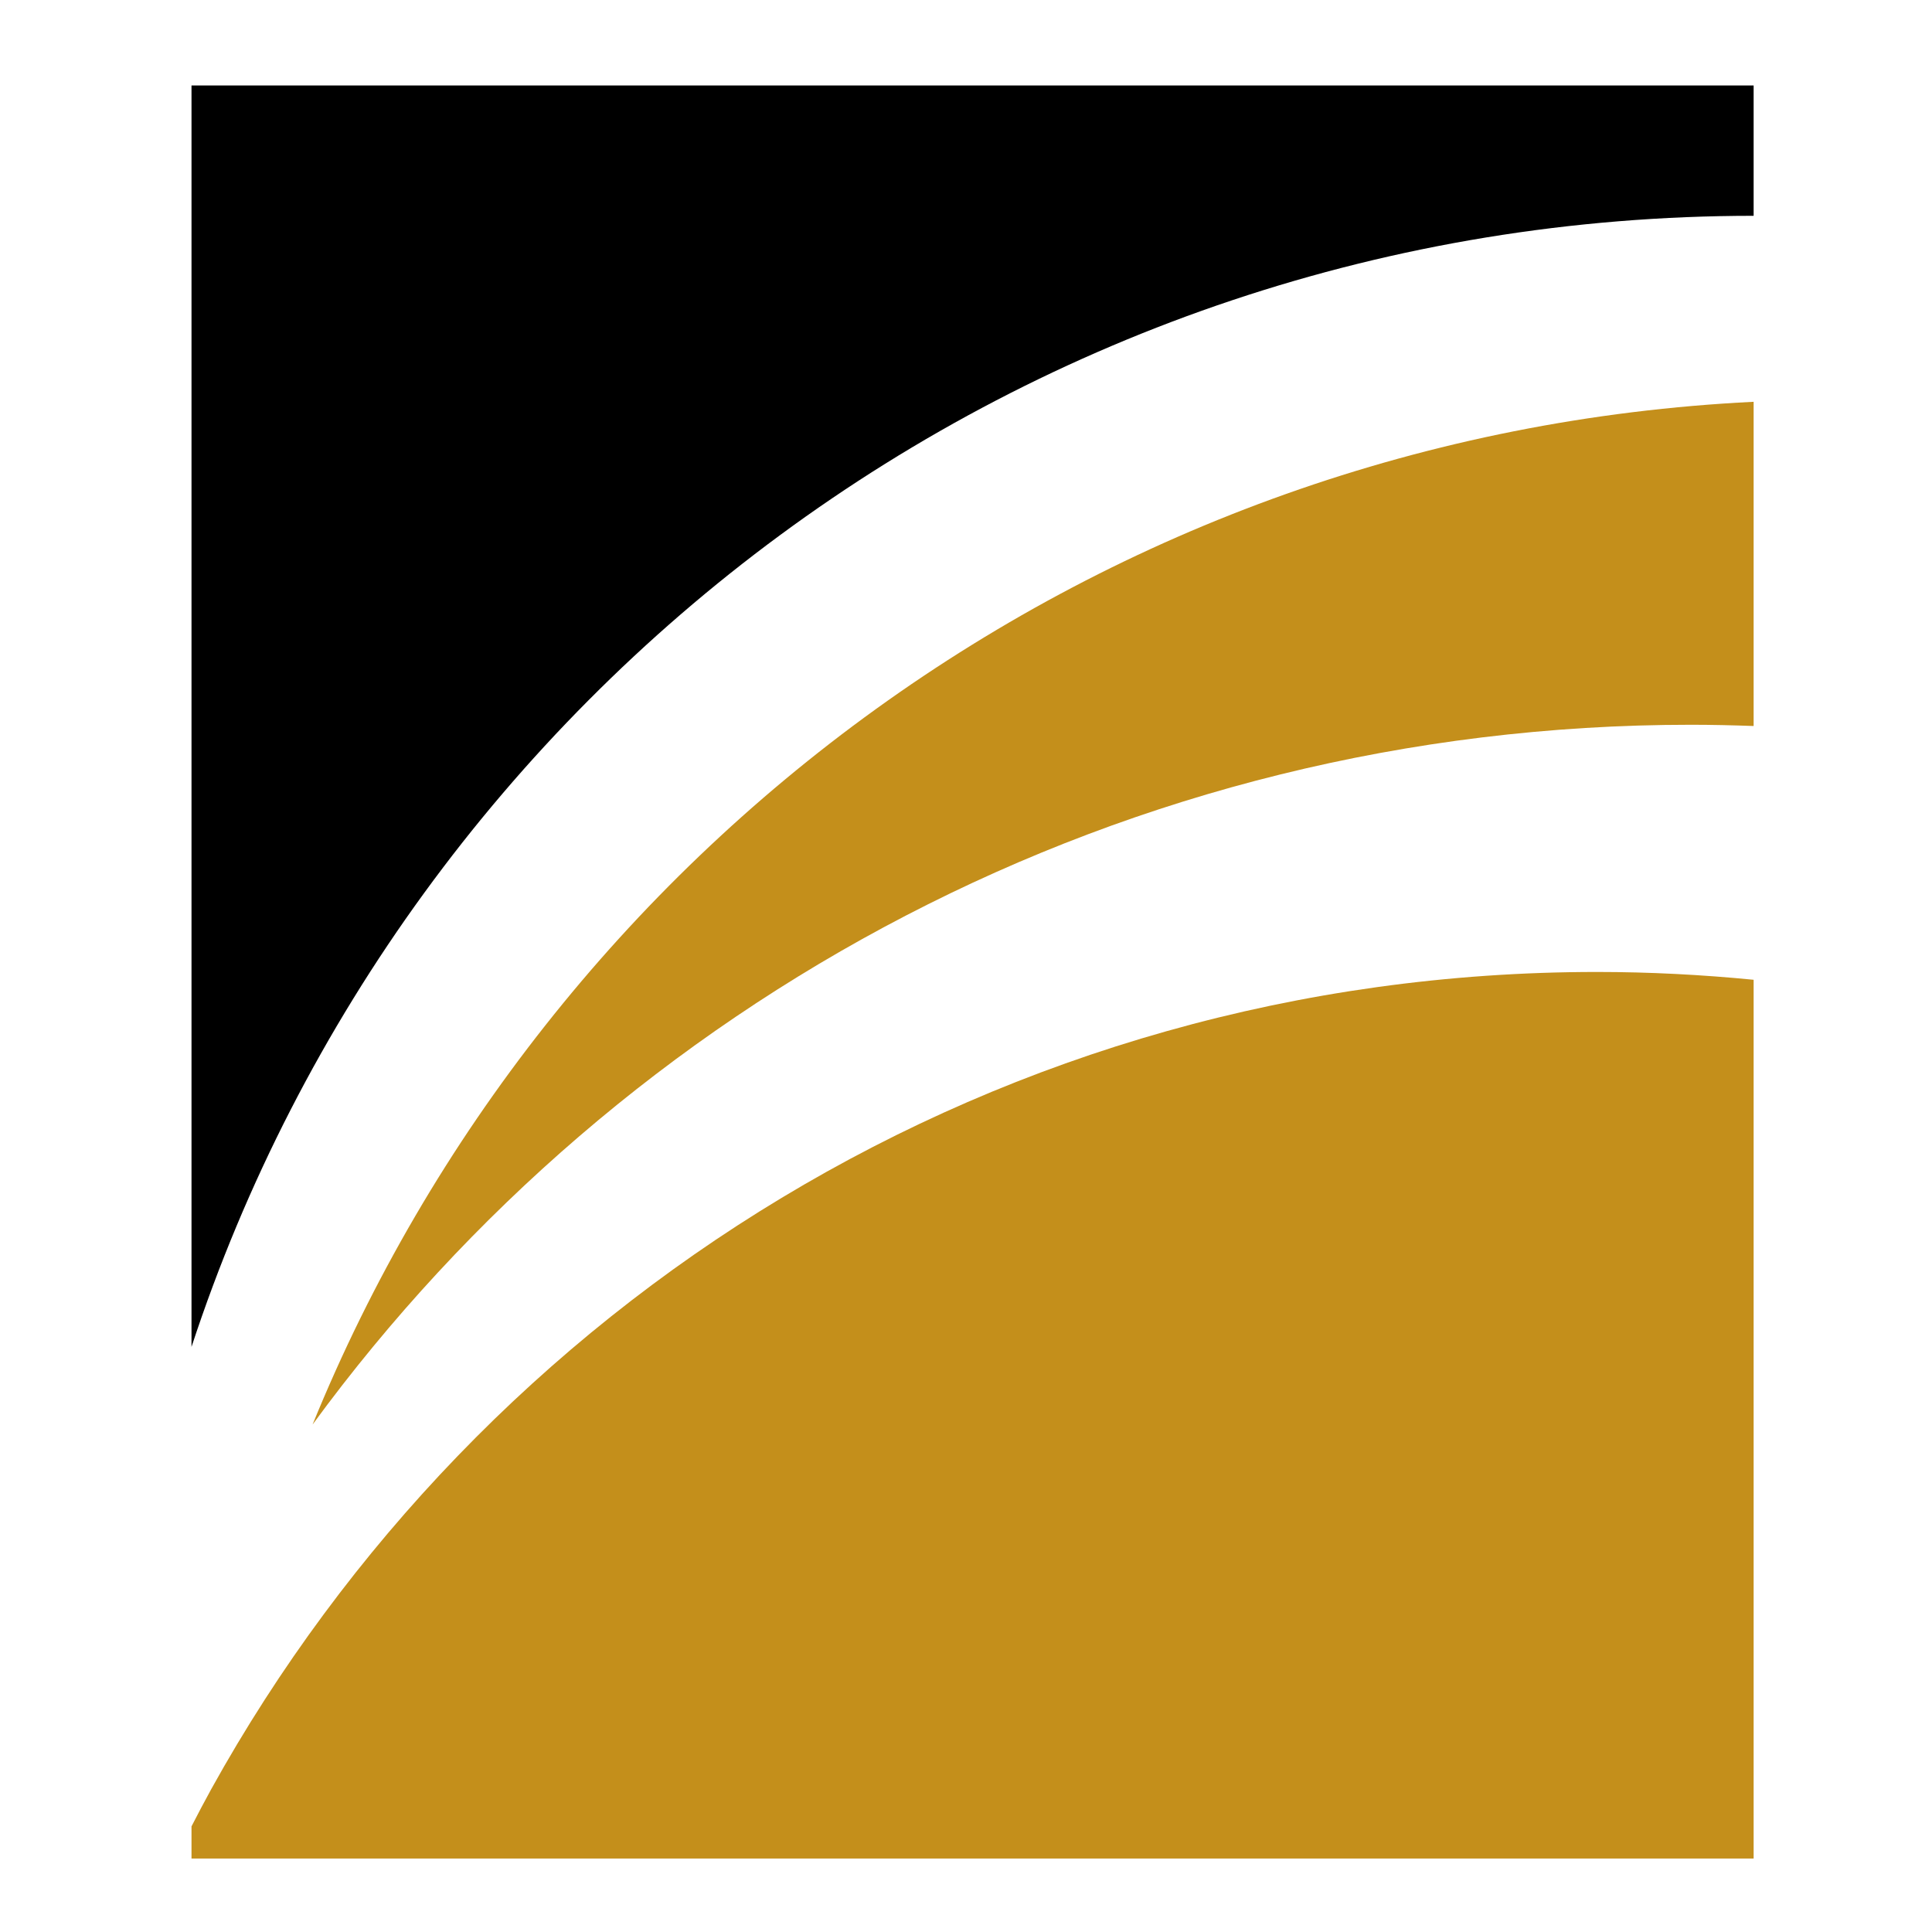
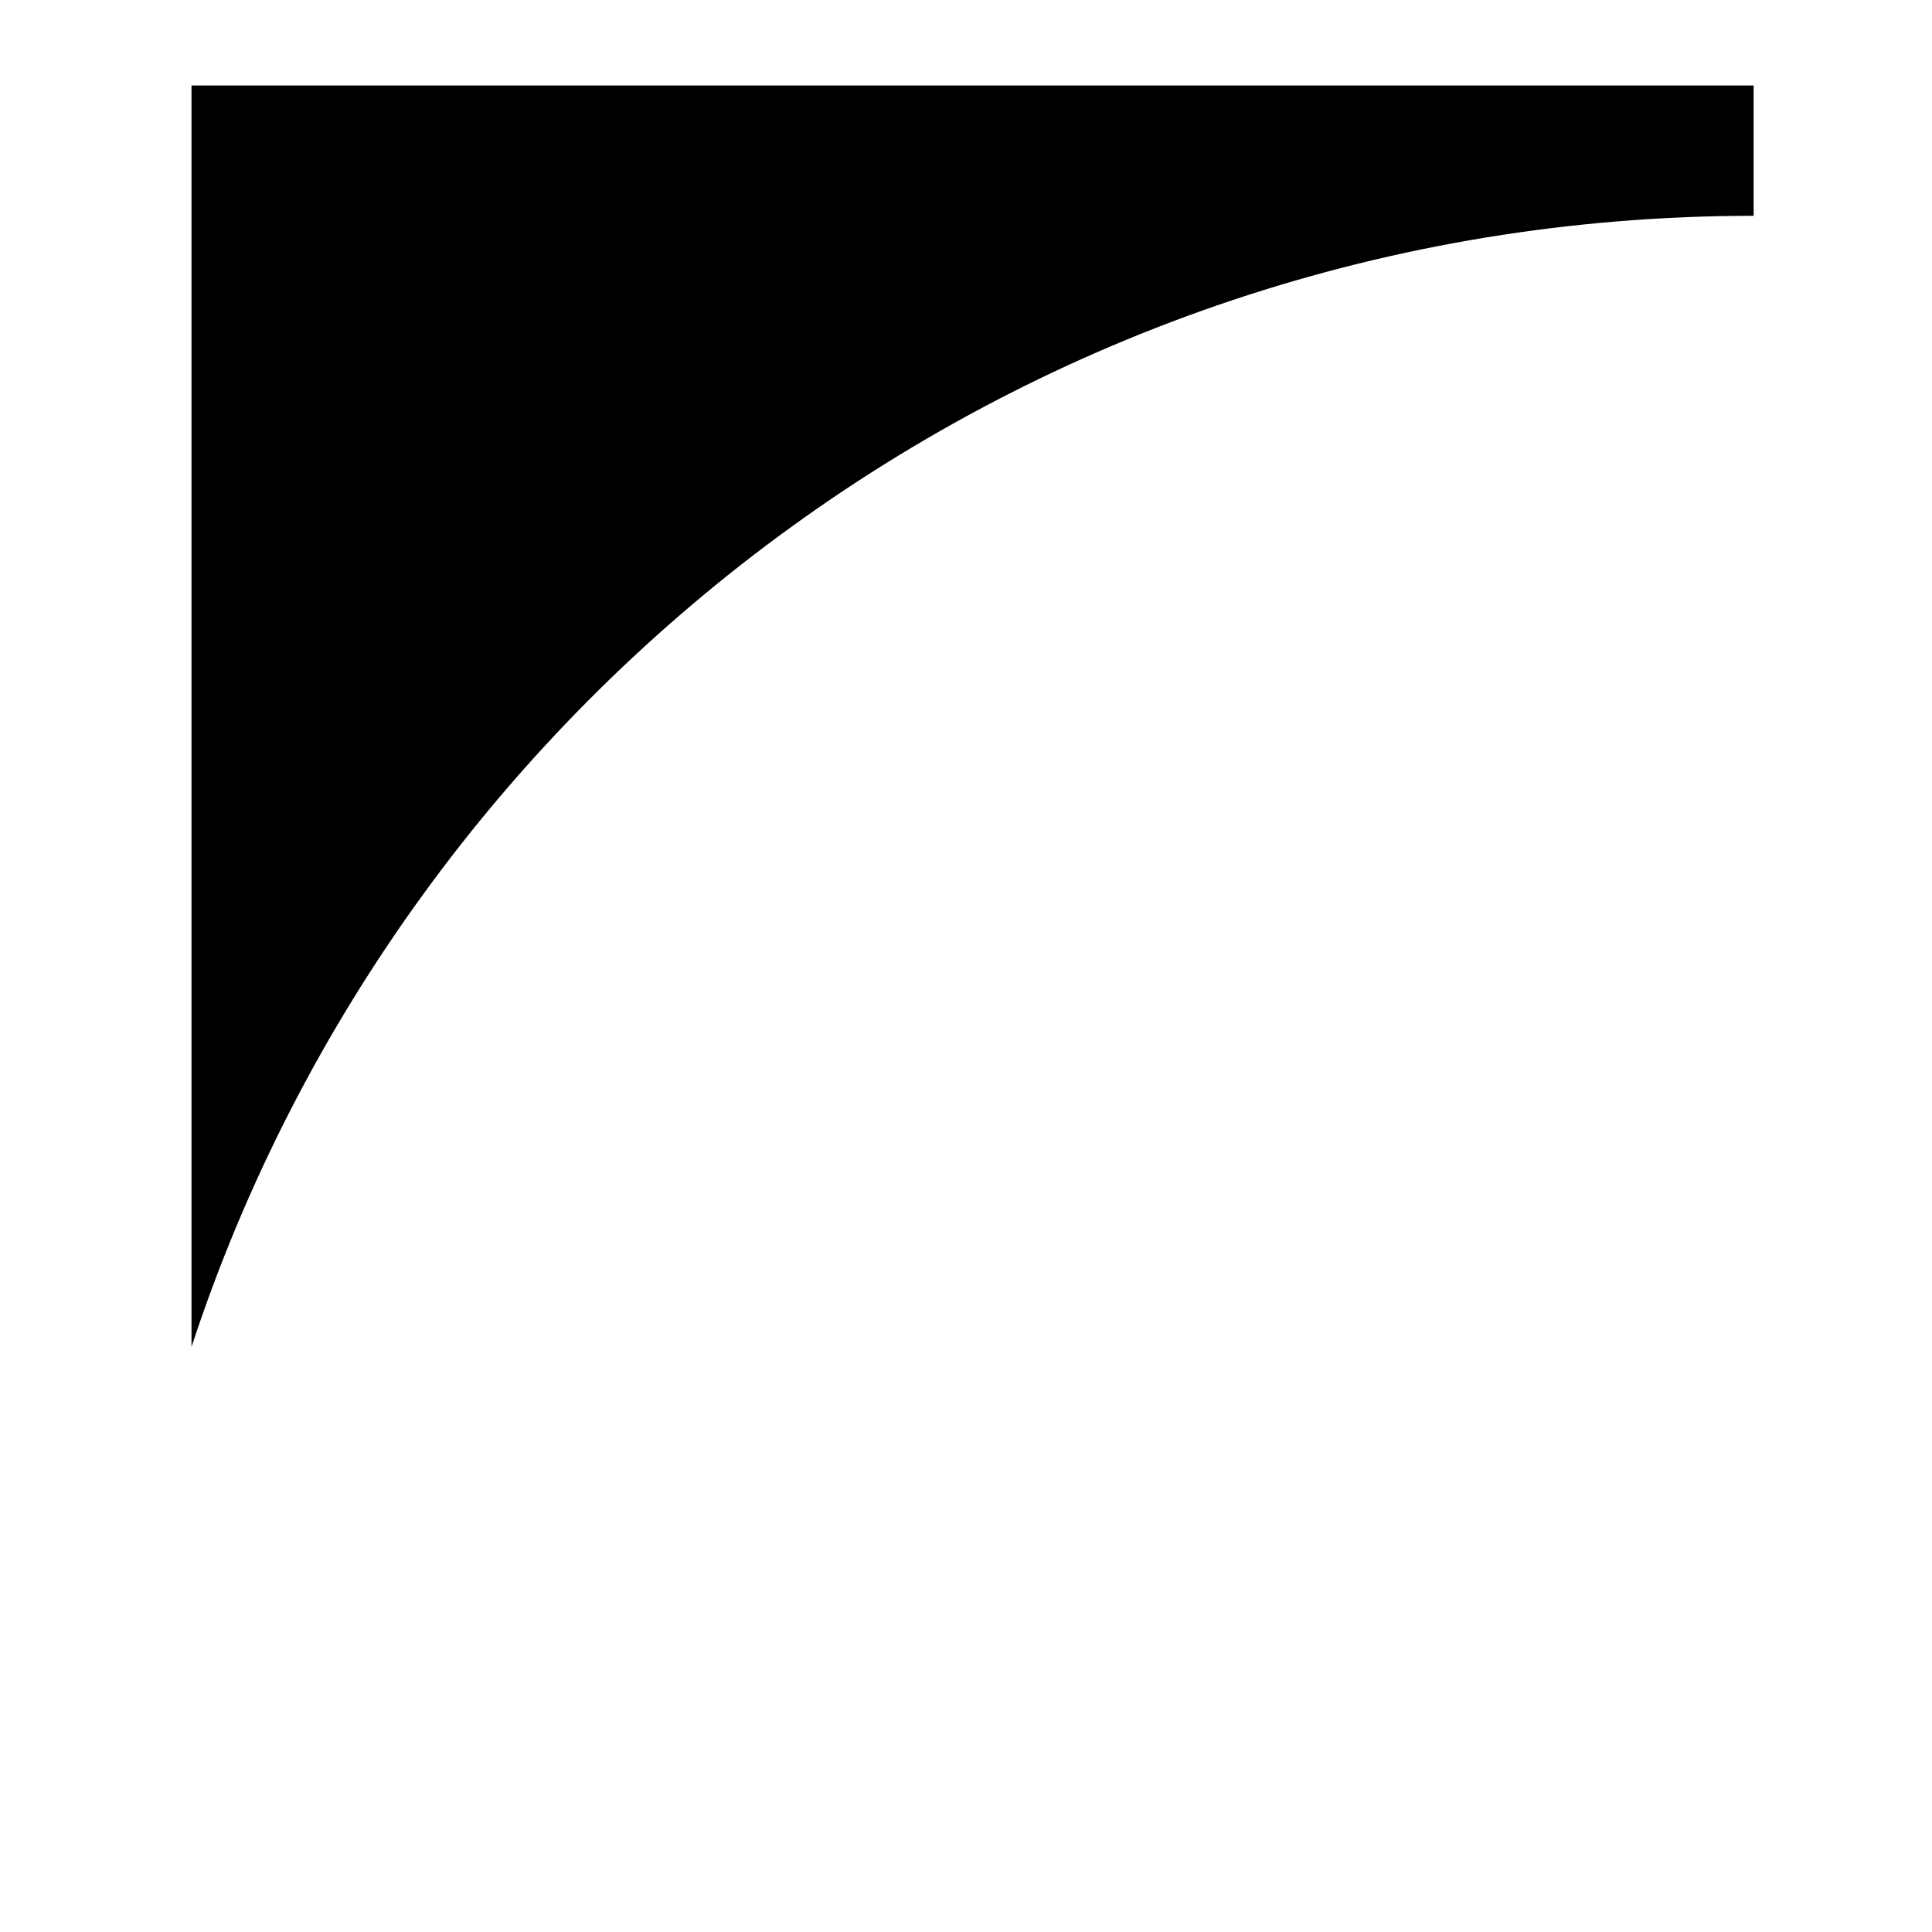
<svg xmlns="http://www.w3.org/2000/svg" version="1.1" id="Layer_1" x="0px" y="0px" viewBox="0 0 512 512" style="enable-background:new 0 0 512 512;" xml:space="preserve">
  <style type="text/css">
	.st0{fill:#C48F1B;}
</style>
  <path id="XMLID_18_" d="M464.73,57.19V22.65H50.75v334.29C107.9,182.91,271.57,57.19,464.73,57.19" />
-   <path id="XMLID_9_" class="st0" d="M448.09,192.07c5.57,0,11.11,0.13,16.64,0.33v-85.92C291.59,115,145.09,224.62,82.84,377.51  C165.13,265.09,298.09,192.07,448.09,192.07" />
-   <path id="XMLID_1_" class="st0" d="M423.22,257.58c-158.09,0-295.7,87.45-367.25,216.58c-1.79,3.25-3.52,6.54-5.22,9.85v8.52h2.83  h411.15V259.65C451.05,258.31,437.24,257.58,423.22,257.58" />
</svg>